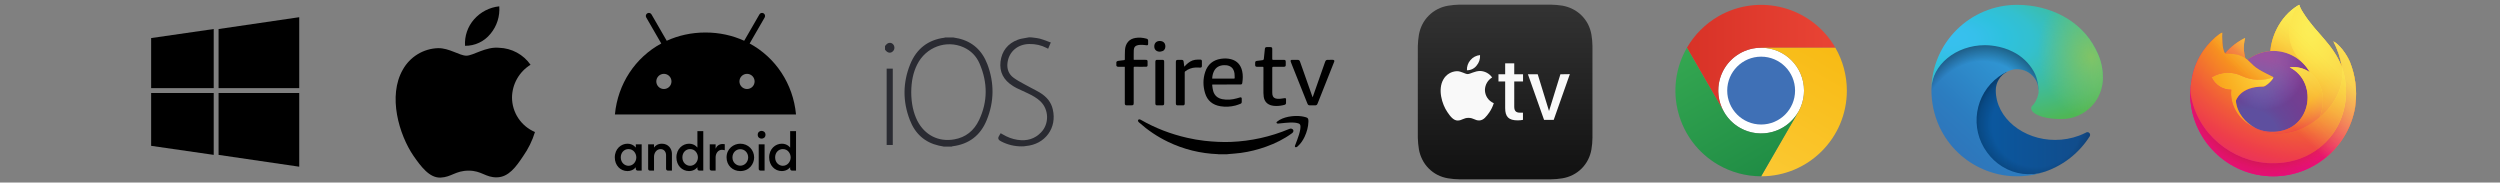
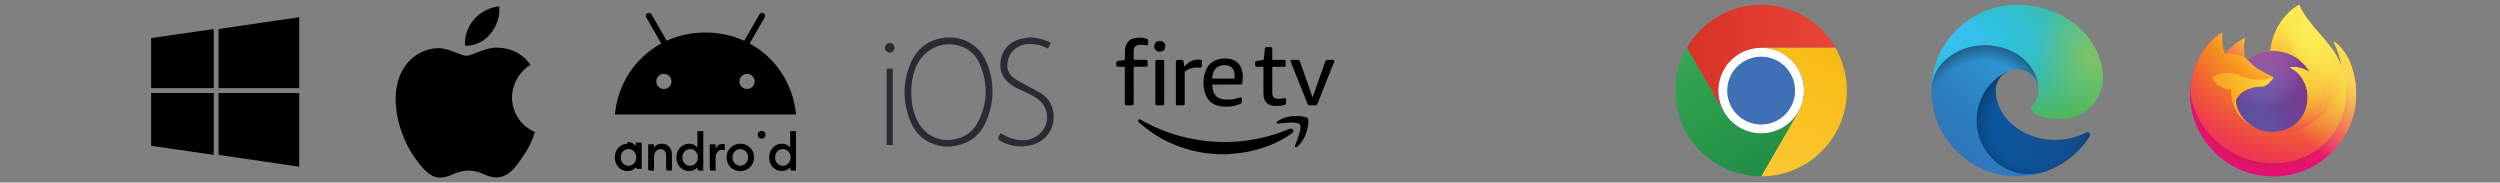
<svg xmlns="http://www.w3.org/2000/svg" id="Layer_1" data-name="Layer 1" version="1.1" viewBox="0 0 315 23">
  <rect x="0" y="0" width="315" height="23" fill="#808080" stroke="none" />
  <defs>
    <style>
      .cls-1 {
        fill: #2a2b32;
      }

      .cls-1, .cls-2, .cls-3, .cls-4, .cls-5, .cls-6, .cls-7, .cls-8, .cls-9, .cls-10, .cls-11, .cls-12, .cls-13, .cls-14, .cls-15, .cls-16, .cls-17, .cls-18, .cls-19, .cls-20, .cls-21, .cls-22, .cls-23, .cls-24, .cls-25, .cls-26, .cls-27 {
        stroke-width: 0px;
      }

      .cls-2 {
        fill: url(#radial-gradient-2);
        opacity: .41;
      }

      .cls-2, .cls-17 {
        isolation: isolate;
      }

      .cls-3 {
        fill: url(#linear-gradient);
      }

      .cls-4 {
        fill: url(#radial-gradient-14);
      }

      .cls-5 {
        fill: url(#radial-gradient-13);
      }

      .cls-6 {
        fill: url(#radial-gradient-12);
      }

      .cls-7 {
        fill: url(#radial-gradient-11);
      }

      .cls-8 {
        fill: url(#radial-gradient-10);
      }

      .cls-9 {
        fill: #000;
      }

      .cls-10 {
        fill: url(#radial-gradient-3);
      }

      .cls-11 {
        fill: url(#radial-gradient-4);
      }

      .cls-12 {
        fill: url(#radial-gradient-6);
      }

      .cls-13 {
        fill: url(#radial-gradient-9);
      }

      .cls-14 {
        fill: url(#radial-gradient-8);
      }

      .cls-15 {
        fill: url(#radial-gradient-5);
      }

      .cls-16 {
        fill: url(#radial-gradient-7);
      }

      .cls-17 {
        fill: url(#radial-gradient);
        opacity: .35;
      }

      .cls-18 {
        fill: url(#linear-gradient-4);
      }

      .cls-19 {
        fill: url(#linear-gradient-2);
      }

      .cls-20 {
        fill: url(#linear-gradient-3);
      }

      .cls-21 {
        fill: url(#linear-gradient-8);
      }

      .cls-22 {
        fill: url(#linear-gradient-7);
      }

      .cls-23 {
        fill: url(#linear-gradient-5);
      }

      .cls-24 {
        fill: url(#linear-gradient-6);
      }

      .cls-25 {
        fill: #f9f9f9;
      }

      .cls-26 {
        fill: #3f70b6;
      }

      .cls-27 {
        fill: #fff;
      }
    </style>
    <linearGradient id="linear-gradient" x1="189.648" y1="790.437" x2="189.648" y2="768.586" gradientTransform="translate(0 -768)" gradientUnits="userSpaceOnUse">
      <stop offset="0" stop-color="#111" />
      <stop offset="1" stop-color="#333" />
    </linearGradient>
    <linearGradient id="linear-gradient-2" x1="252.908" y1="169.452" x2="267.957" y2="169.452" gradientTransform="translate(-4.6 185) scale(1 -1)" gradientUnits="userSpaceOnUse">
      <stop offset="0" stop-color="#095aa3" />
      <stop offset="1" stop-color="#124b89" />
    </linearGradient>
    <radialGradient id="radial-gradient" cx="261.222" cy="141.93" fx="261.222" fy="141.93" r="8.053" gradientTransform="translate(-4.6 150.5) scale(1 -.95)" gradientUnits="userSpaceOnUse">
      <stop offset=".7" stop-color="#000" stop-opacity="0" />
      <stop offset=".9" stop-color="#000" stop-opacity=".5" />
      <stop offset="1" stop-color="#000" />
    </radialGradient>
    <linearGradient id="linear-gradient-3" x1="260.847" y1="175.976" x2="251.452" y2="165.737" gradientTransform="translate(-4.6 185) scale(1 -1)" gradientUnits="userSpaceOnUse">
      <stop offset="0" stop-color="#2e9ad6" />
      <stop offset=".2" stop-color="#2f92d0" />
      <stop offset=".7" stop-color="#2c7dc0" />
      <stop offset="1" stop-color="#2e76bb" />
    </linearGradient>
    <radialGradient id="radial-gradient-2" cx="-585.499" cy="97.117" fx="-585.499" fy="97.117" r="12.088" gradientTransform="translate(414.815 -550.434) rotate(-81.384) scale(1.001 -.809) skewX(-.069)" gradientUnits="userSpaceOnUse">
      <stop offset=".8" stop-color="#000" stop-opacity="0" />
      <stop offset=".9" stop-color="#000" stop-opacity=".5" />
      <stop offset="1" stop-color="#000" />
    </radialGradient>
    <radialGradient id="radial-gradient-3" cx="442.307" cy="1045.049" fx="442.307" fy="1045.049" r="17.085" gradientTransform="translate(-1962.48 -521.351) rotate(92.291) scale(1.001 -2.131) skewX(-.297)" gradientUnits="userSpaceOnUse">
      <stop offset="0" stop-color="#38c0f0" />
      <stop offset=".1" stop-color="#36c0eb" />
      <stop offset=".2" stop-color="#2ec1de" />
      <stop offset=".3" stop-color="#33c0cf" />
      <stop offset=".7" stop-color="#4fb755" />
    </radialGradient>
    <radialGradient id="radial-gradient-4" cx="691.949" cy="867.898" fx="691.949" fy="867.898" r="8.213" gradientTransform="translate(-607.001 -457.541) rotate(73.74) scale(1 -.813) skewX(-.138)" gradientUnits="userSpaceOnUse">
      <stop offset="0" stop-color="#80c466" />
      <stop offset="1" stop-color="#80c466" stop-opacity="0" />
    </radialGradient>
    <linearGradient id="linear-gradient-4" x1="301.45" y1="779.036" x2="283.748" y2="796.116" gradientTransform="translate(-1.297 -761.057) scale(.982)" gradientUnits="userSpaceOnUse">
      <stop offset=".048" stop-color="#fbee57" />
      <stop offset=".111" stop-color="#ffe746" />
      <stop offset=".225" stop-color="#ffc830" />
      <stop offset=".368" stop-color="#f7971d" />
      <stop offset=".401" stop-color="#f58921" />
      <stop offset=".462" stop-color="#f16730" />
      <stop offset=".534" stop-color="#ee3d4b" />
      <stop offset=".705" stop-color="#e21686" />
    </linearGradient>
    <radialGradient id="radial-gradient-5" cx="-7674.529" cy="-7745.893" fx="-7674.529" fy="-7745.893" r="22.23" gradientTransform="translate(7830.322 7609.381) scale(.982)" gradientUnits="userSpaceOnUse">
      <stop offset=".129" stop-color="#fcbb4f" />
      <stop offset=".186" stop-color="#faaa32" />
      <stop offset=".247" stop-color="#f89b1f" />
      <stop offset=".283" stop-color="#f7971d" />
      <stop offset=".403" stop-color="#f05940" />
      <stop offset=".467" stop-color="#ee3d54" />
      <stop offset=".71" stop-color="#ec1c6d" />
      <stop offset=".782" stop-color="#e80d78" />
      <stop offset=".86" stop-color="#e30780" />
    </radialGradient>
    <radialGradient id="radial-gradient-6" cx="-7682.782" cy="-7736.814" fx="-7682.782" fy="-7736.814" r="22.23" gradientTransform="translate(7830.322 7609.381) scale(.982)" gradientUnits="userSpaceOnUse">
      <stop offset=".3" stop-color="#951b1e" />
      <stop offset=".351" stop-color="#b11f28" stop-opacity=".74" />
      <stop offset=".435" stop-color="#da293d" stop-opacity=".343" />
      <stop offset=".497" stop-color="#ee374e" stop-opacity=".094" />
      <stop offset=".53" stop-color="#ee3d54" stop-opacity="0" />
    </radialGradient>
    <radialGradient id="radial-gradient-7" cx="-7680.031" cy="-7750.845" fx="-7680.031" fy="-7750.845" r="16.103" gradientTransform="translate(7830.322 7609.381) scale(.982)" gradientUnits="userSpaceOnUse">
      <stop offset=".132" stop-color="#fbee57" />
      <stop offset=".252" stop-color="#fcda3f" />
      <stop offset=".506" stop-color="#f89b1c" />
      <stop offset=".526" stop-color="#f7971d" />
    </radialGradient>
    <radialGradient id="radial-gradient-8" cx="-7685.258" cy="-7731.037" fx="-7685.258" fy="-7731.037" r="10.584" gradientTransform="translate(7830.322 7609.381) scale(.982)" gradientUnits="userSpaceOnUse">
      <stop offset=".353" stop-color="#4c88c7" />
      <stop offset=".472" stop-color="#6073b6" />
      <stop offset=".669" stop-color="#7661a9" />
      <stop offset="1" stop-color="#9953a0" />
    </radialGradient>
    <radialGradient id="radial-gradient-9" cx="-7787.764" cy="-7752.02" fx="-7787.764" fy="-7752.02" r="5.613" gradientTransform="translate(9813.578 6875.579) rotate(-13.592) scale(.982 1.15)" gradientUnits="userSpaceOnUse">
      <stop offset=".206" stop-color="#7661a9" stop-opacity="0" />
      <stop offset=".278" stop-color="#765da7" stop-opacity=".064" />
      <stop offset=".747" stop-color="#733593" stop-opacity=".45" />
      <stop offset=".975" stop-color="#6b2a84" stop-opacity=".6" />
    </radialGradient>
    <radialGradient id="radial-gradient-10" cx="-7683.057" cy="-7746.718" fx="-7683.057" fy="-7746.718" r="7.615" gradientTransform="translate(7830.322 7609.381) scale(.982)" gradientUnits="userSpaceOnUse">
      <stop offset="0" stop-color="#fde021" />
      <stop offset=".121" stop-color="#fdda26" />
      <stop offset=".295" stop-color="#ffc82b" />
      <stop offset=".502" stop-color="#f9a732" />
      <stop offset=".732" stop-color="#f37d3a" />
      <stop offset=".792" stop-color="#f2713f" />
    </radialGradient>
    <radialGradient id="radial-gradient-11" cx="-7677.005" cy="-7751.67" fx="-7677.005" fy="-7751.67" r="32.492" gradientTransform="translate(7830.322 7609.381) scale(.982)" gradientUnits="userSpaceOnUse">
      <stop offset=".113" stop-color="#fbee57" />
      <stop offset=".456" stop-color="#f7971d" />
      <stop offset=".622" stop-color="#f0593a" />
      <stop offset=".716" stop-color="#ee3d4b" />
      <stop offset=".904" stop-color="#e21686" />
    </radialGradient>
    <radialGradient id="radial-gradient-12" cx="-7505.797" cy="-8540.972" fx="-7505.797" fy="-8540.972" r="23.798" gradientTransform="translate(-4413.832 7911.72) rotate(83.976) scale(.982 .645)" gradientUnits="userSpaceOnUse">
      <stop offset="0" stop-color="#fbee57" />
      <stop offset=".06" stop-color="#ffe746" />
      <stop offset=".168" stop-color="#ffc830" />
      <stop offset=".304" stop-color="#f7971d" />
      <stop offset=".356" stop-color="#f58921" />
      <stop offset=".455" stop-color="#f16730" />
      <stop offset=".57" stop-color="#ee3d4b" />
      <stop offset=".737" stop-color="#e21686" />
    </radialGradient>
    <radialGradient id="radial-gradient-13" cx="-7683.057" cy="-7743.967" fx="-7683.057" fy="-7743.967" r="20.282" gradientTransform="translate(7830.322 7609.381) scale(.982)" gradientUnits="userSpaceOnUse">
      <stop offset=".137" stop-color="#fbee57" />
      <stop offset=".48" stop-color="#f7971d" />
      <stop offset=".592" stop-color="#f0593a" />
      <stop offset=".655" stop-color="#ee3d4b" />
      <stop offset=".904" stop-color="#e21686" />
    </radialGradient>
    <radialGradient id="radial-gradient-14" cx="-7677.83" cy="-7742.867" fx="-7677.83" fy="-7742.867" r="22.2" gradientTransform="translate(7830.322 7609.381) scale(.982)" gradientUnits="userSpaceOnUse">
      <stop offset=".094" stop-color="#fbee57" />
      <stop offset=".231" stop-color="#fcdf41" />
      <stop offset=".509" stop-color="#faad21" />
      <stop offset=".626" stop-color="#f7971d" />
    </radialGradient>
    <linearGradient id="linear-gradient-5" x1="301.237" y1="778.947" x2="286.177" y2="794.01" gradientTransform="translate(-1.297 -761.057) scale(.982)" gradientUnits="userSpaceOnUse">
      <stop offset=".167" stop-color="#fbee57" stop-opacity=".8" />
      <stop offset=".266" stop-color="#fbee57" stop-opacity=".634" />
      <stop offset=".489" stop-color="#fbee57" stop-opacity=".217" />
      <stop offset=".6" stop-color="#fbee57" stop-opacity="0" />
    </linearGradient>
    <linearGradient id="linear-gradient-6" x1="212.552" y1="775.364" x2="231.256" y2="775.364" gradientTransform="translate(0 -768)" gradientUnits="userSpaceOnUse">
      <stop offset="0" stop-color="#d83227" />
      <stop offset="1" stop-color="#e94435" />
    </linearGradient>
    <linearGradient id="linear-gradient-7" x1="220.429" y1="790.07" x2="229.781" y2="773.872" gradientTransform="translate(0 -768)" gradientUnits="userSpaceOnUse">
      <stop offset="0" stop-color="#fbc934" />
      <stop offset="1" stop-color="#f8bb15" />
    </linearGradient>
    <linearGradient id="linear-gradient-8" x1="223.071" y1="789.539" x2="213.72" y2="773.341" gradientTransform="translate(0 -768)" gradientUnits="userSpaceOnUse">
      <stop offset="0" stop-color="#208d45" />
      <stop offset="1" stop-color="#34a751" />
    </linearGradient>
  </defs>
  <path class="cls-9" d="M26.928,19.514l-7.885-1.139v-6.658h7.885v7.797ZM26.928,11.104h-7.885v-6.308l7.885-1.139v7.447ZM37.703,21.004l-10.163-1.489v-7.797h10.163v9.286ZM37.703,11.104h-10.163V3.657l10.163-1.489v8.936Z" />
  <g>
    <path class="cls-9" d="M64.513,12.275c.011-.827.23-1.638.639-2.358.408-.719.992-1.324,1.697-1.757-.448-.639-1.038-1.166-1.725-1.537s-1.45-.577-2.23-.602c-1.664-.175-3.278.996-4.126.996-.864,0-2.17-.978-3.576-.95-.91.029-1.796.294-2.573.768s-1.418,1.141-1.86,1.936c-1.917,3.318-.487,8.195,1.349,10.878.919,1.313,1.992,2.781,3.397,2.729,1.375-.057,1.888-.877,3.547-.877,1.644,0,2.126.877,3.559.844,1.475-.024,2.404-1.319,3.291-2.645.66-.936,1.168-1.97,1.505-3.065-.857-.362-1.588-.969-2.103-1.744s-.789-1.685-.79-2.615l-.001-.001Z" />
    <path class="cls-9" d="M61.804,4.256c.804-.965,1.201-2.206,1.104-3.459-1.229.129-2.364.716-3.179,1.645-.399.454-.704.981-.898,1.553-.195.572-.274,1.176-.235,1.778.615.006,1.223-.127,1.778-.39.556-.263,1.045-.648,1.43-1.127Z" />
  </g>
  <g>
    <path class="cls-1" d="M118.972,18.257c-.217-.043-.434-.076-.651-.13-1.726-.402-2.888-1.487-3.496-3.116-.879-2.269-.868-4.581.055-6.84.76-1.835,2.138-2.964,4.158-3.214.032,0,.065-.022.086-.033h.945c.228.043.456.076.684.13,1.715.413,2.855,1.509,3.452,3.127.858,2.28.847,4.603-.087,6.861-.749,1.835-2.138,2.92-4.136,3.17-.043,0-.076.022-.119.043h-.891v.002ZM114.597,11.635c.011,1.248.207,2.519.804,3.68.977,1.9,2.79,2.823,4.874,2.453,1.542-.271,2.638-1.172,3.301-2.573,1.129-2.41,1.118-4.853.054-7.285-.423-.977-1.129-1.704-2.106-2.15-2.302-1.042-4.994-.054-6.145,2.258-.575,1.129-.771,2.345-.782,3.615v.002Z" />
    <path class="cls-1" d="M119.907,18.474h-.977c-.065-.011-.141-.022-.207-.043-.141-.022-.293-.054-.445-.087-1.758-.402-2.985-1.498-3.647-3.246-.901-2.334-.88-4.69.054-7.002.803-1.965,2.258-3.083,4.321-3.344l.065-.033h1.031c.076.011.152.033.228.043.152.022.304.054.467.087,1.737.413,2.953,1.509,3.615,3.257.89,2.367.858,4.723-.087,7.024-.781,1.932-2.236,3.04-4.31,3.3h-.01s-.011,0-.011.011c0,0-.087.033-.087.033ZM114.815,11.634c.011,1.411.272,2.584.771,3.583.934,1.813,2.671,2.692,4.647,2.345,1.433-.25,2.486-1.075,3.137-2.453,1.086-2.302,1.097-4.69.054-7.1-.401-.934-1.074-1.618-1.997-2.041-2.193-.988-4.766-.043-5.863,2.16-.499.988-.738,2.106-.749,3.507v-.001ZM124.097,14.5c-.097.261-.206.532-.336.793-.163.347-.358.673-.576.955.283-.369.532-.803.728-1.281.065-.152.13-.315.184-.467ZM123.826,7.856c.098.239.195.478.282.717-.032-.098-.076-.206-.108-.304-.055-.141-.109-.282-.174-.413ZM118.029,5.403c-.771.25-1.423.662-1.955,1.248.554-.565,1.227-.988,1.955-1.248ZM119.95,5.153c.055,0,.12.011.174.011-.033,0-.054-.011-.087-.011h-.087ZM119.179,5.153c-.01,0-.021.011-.021.011.043,0,.087-.011.13-.011,0,0-.109,0-.109,0Z" />
    <path class="cls-1" d="M129.94,4.94c.347.054.716.076,1.053.163.38.098.749.25,1.129.391-.076.163-.119.261-.163.369-.716-.369-1.465-.521-2.258-.51-1.585.022-2.779,1.053-2.964,2.562-.097.847.163,1.574.858,2.084.467.347.999.619,1.498.901.597.336,1.216.619,1.802.977.771.467,1.346,1.097,1.553,1.998.51,2.215-.912,4.136-3.192,4.343-1.053.098-2.041-.076-2.986-.565-.358-.185-.347-.206-.119-.565.63.38,1.292.651,2.019.76,1.205.184,2.291-.109,3.159-1.01,1.119-1.151,1.086-3.072-.065-4.191-.477-.467-1.053-.782-1.639-1.064-.478-.217-.955-.434-1.411-.662-.163-.076-.315-.185-.478-.271-1.064-.662-1.596-1.585-1.444-2.855.152-1.248.847-2.128,2.019-2.573.424-.163.901-.206,1.347-.304.108.022.195.022.282.022h0Z" />
    <path class="cls-1" d="M128.724,18.444c-.901,0-1.748-.206-2.54-.608-.185-.098-.337-.174-.391-.347-.043-.163.044-.304.185-.532l.108-.174.185.109c.651.391,1.281.63,1.943.727,1.194.184,2.193-.13,2.964-.944,1.031-1.064.999-2.844-.065-3.887-.467-.456-1.042-.76-1.585-1.021-.467-.206-.945-.434-1.422-.662-.098-.043-.196-.108-.294-.163-.065-.033-.119-.076-.184-.109l-.011-.011c-1.183-.738-1.704-1.77-1.552-3.061.162-1.324.911-2.28,2.16-2.747.304-.119.641-.174.966-.228.141-.022.282-.054.424-.076l.032-.011h.033c.087.011.163.011.249.011h.033c.119.022.228.033.347.043.239.033.489.054.717.119.293.076.575.185.868.293.098.033.185.065.283.109l.228.076-.098.217c-.076.163-.119.261-.152.358l-.087.217-.217-.109c-.651-.337-1.357-.499-2.16-.489-1.477.022-2.573.977-2.747,2.367-.098.803.163,1.444.771,1.889.38.282.803.51,1.216.738.087.043.173.098.26.141.25.141.5.271.749.402.348.185.717.369,1.064.575.912.554,1.455,1.248,1.65,2.139.261,1.129.055,2.226-.575,3.083-.641.879-1.628,1.411-2.801,1.52-.174.044-.369.044-.554.044v.002ZM127.856,10.464c.065.033.141.076.206.119.087.054.174.109.261.141.087.043.173.087.26.13-.38-.206-.76-.423-1.107-.684-.141-.098-.261-.217-.369-.337.195.228.445.445.749.63v.001ZM127.682,5.807c-.662.456-1.053,1.14-1.161,2.03-.066.554.01,1.042.217,1.476-.196-.413-.272-.89-.207-1.422.098-.879.521-1.607,1.151-2.084Z" />
    <path class="cls-1" d="M111.731,5.875c.022-.022.044-.043.065-.076.163-.206.391-.239.554-.087s.163.456,0,.608c-.163.163-.402.13-.554-.065-.021-.022-.043-.043-.065-.076,0,0,0-.304,0-.304Z" />
    <path class="cls-1" d="M112.109,6.637h-.032c-.163-.011-.326-.098-.445-.239-.022-.022-.054-.054-.087-.098l-.033-.054v-.456l.066-.065c.021-.022.032-.033.032-.043l.022-.022c.119-.152.282-.25.456-.261.152-.011.304.043.412.152.12.109.196.282.196.456,0,.185-.065.347-.196.456-.108.119-.249.174-.391.174h0ZM111.947,6.095l.021.022c.044.054.087.087.131.087.032,0,.065-.011.097-.043.033-.033.055-.087.055-.152,0-.054-.022-.109-.055-.141-.021-.022-.054-.033-.087-.033-.043,0-.097.033-.141.098,0,0-.011.011-.021.022v.141-.001Z" />
    <path class="cls-1" d="M112.275,18.052h-.337v-9.185h.337v9.185Z" />
    <path class="cls-1" d="M112.49,8.648h-.771v9.619h.771v-9.619Z" />
  </g>
  <g>
-     <path class="cls-3" d="M190.795.586h4.628c.483.009.965.051,1.443.127.455.079.895.226,1.306.436.414.207.79.48,1.116.808.326.324.598.698.808,1.107.207.415.351.858.427,1.316.079.474.122.953.127,1.434v11.551c-.006.484-.048.966-.127,1.443-.076.455-.22.895-.427,1.307-.419.831-1.093,1.505-1.924,1.924-.411.207-.852.351-1.306.426-.477.08-.96.123-1.443.127h-11.543c-.48-.005-.959-.047-1.433-.127-.458-.074-.902-.218-1.316-.426-.409-.21-.783-.482-1.107-.808-.328-.326-.6-.703-.808-1.116-.209-.411-.356-.852-.435-1.307-.078-.477-.124-.959-.136-1.443V5.822c.012-.48.058-.96.136-1.434.079-.458.226-.901.435-1.316.423-.822,1.093-1.492,1.915-1.915.414-.212.857-.359,1.316-.436.474-.078.953-.124,1.433-.136h6.915v.001Z" />
-     <path class="cls-25" d="M184.833,8.852c-.023-.464.133-.918.435-1.27.305-.366.742-.597,1.216-.644.037.478-.116.951-.426,1.316-.143.189-.328.342-.541.446s-.447.156-.684.153v-.001ZM187.101,11.329c.007-.317.093-.627.252-.902.159-.274.384-.504.656-.668-.172-.243-.397-.443-.658-.584-.261-.142-.552-.221-.849-.232-.68,0-1.252.39-1.578.39s-.817-.372-1.353-.363c-.349.011-.689.112-.988.294-.299.181-.546.436-.717.741-.726,1.252-.191,3.122.517,4.138.345.508.762,1.062,1.306,1.044.545-.018.717-.336,1.343-.336s.808.336,1.352.327c.545-.009.908-.508,1.271-1.016.244-.357.433-.749.562-1.161-.329-.138-.611-.369-.81-.666-.198-.297-.305-.646-.306-1.003v-.003ZM196.611,9.36l-1.434,4.628-1.424-4.628h-1.234l2.032,5.744h1.216l2.033-5.762-1.189.018h0ZM190.795,7.981h-1.144v1.379h-.844v.907h.844v3.348c0,1.107.445,1.552,1.588,1.552.219-.001.438-.023.654-.064v-.907h-.391c-.49,0-.707-.236-.707-.735v-3.194h1.107v-.907h-1.107v-1.379Z" />
-   </g>
+     </g>
  <g>
    <path class="cls-19" d="M262.86,16.692c-.29.151-.589.283-.895.397-.969.361-1.996.544-3.03.54-3.993,0-7.47-2.743-7.47-6.272.011-.962.54-1.843,1.384-2.304-3.613.152-4.541,3.917-4.541,6.12,0,6.247,5.748,6.871,6.989,6.871.667,0,1.671-.194,2.279-.388l.11-.034c2.326-.804,4.309-2.376,5.622-4.457.096-.16.045-.367-.115-.464-.102-.061-.228-.065-.333-.009h0Z" />
    <path class="cls-17" d="M262.86,16.692c-.29.151-.589.283-.895.397-.969.361-1.996.544-3.03.54-3.993,0-7.47-2.743-7.47-6.272.011-.962.54-1.843,1.384-2.304-3.613.152-4.541,3.917-4.541,6.12,0,6.247,5.748,6.871,6.989,6.871.667,0,1.671-.194,2.279-.388l.11-.034c2.326-.804,4.309-2.376,5.622-4.457.096-.16.045-.367-.115-.464-.102-.061-.228-.065-.333-.009h0Z" />
    <path class="cls-20" d="M252.275,20.981c-.751-.467-1.403-1.078-1.916-1.798-2.219-3.038-1.556-7.3,1.482-9.519.318-.232.655-.436,1.008-.61.27-.127.718-.346,1.317-.338.855.007,1.658.413,2.169,1.097.34.457.526,1.009.532,1.579,0-.017,2.068-6.719-6.753-6.719-3.706,0-6.753,3.512-6.753,6.601-.015,1.632.334,3.247,1.021,4.727,2.33,4.961,8.004,7.391,13.202,5.656-1.781.562-3.718.316-5.301-.675h-.008v-.001Z" />
    <path class="cls-2" d="M252.275,20.981c-.751-.467-1.403-1.078-1.916-1.798-2.219-3.038-1.556-7.3,1.482-9.519.318-.232.655-.436,1.008-.61.27-.127.718-.346,1.317-.338.855.007,1.658.413,2.169,1.097.34.457.526,1.009.532,1.579,0-.017,2.068-6.719-6.753-6.719-3.706,0-6.753,3.512-6.753,6.601-.015,1.632.334,3.247,1.021,4.727,2.33,4.961,8.004,7.391,13.202,5.656-1.781.562-3.718.316-5.301-.675h-.008v-.001Z" />
    <path class="cls-10" d="M256.217,13.172c-.076.084-.287.211-.287.473,0,.219.144.439.405.616,1.207.844,3.495.726,3.503.726.9,0,1.783-.243,2.558-.701,1.587-.928,2.563-2.627,2.566-4.465.025-1.891-.675-3.149-.954-3.706-1.798-3.495-5.656-5.504-9.851-5.504-5.908,0-10.722,4.745-10.805,10.653.042-3.081,3.106-5.571,6.753-5.571.295,0,1.984.025,3.545.844,1.097.545,2.006,1.407,2.608,2.473.515.895.608,2.034.608,2.49s-.228,1.123-.658,1.68l.008-.008h.001Z" />
    <path class="cls-11" d="M256.217,13.172c-.076.084-.287.211-.287.473,0,.219.144.439.405.616,1.207.844,3.495.726,3.503.726.9,0,1.783-.243,2.558-.701,1.587-.928,2.563-2.627,2.566-4.465.025-1.891-.675-3.149-.954-3.706-1.798-3.495-5.656-5.504-9.851-5.504-5.908,0-10.722,4.745-10.805,10.653.042-3.081,3.106-5.571,6.753-5.571.295,0,1.984.025,3.545.844,1.097.545,2.006,1.407,2.608,2.473.515.895.608,2.034.608,2.49s-.228,1.123-.658,1.68l.008-.008h.001Z" />
  </g>
  <g>
    <path class="cls-18" d="M296.114,7.865c-.455-1.095-1.378-2.277-2.101-2.65.515.998.873,2.07,1.06,3.177l.002.018c-1.184-2.95-3.191-4.142-4.831-6.733-.083-.131-.166-.262-.247-.401-.046-.079-.083-.15-.115-.216-.068-.132-.12-.271-.156-.415,0-.014-.01-.025-.024-.027-.006-.002-.013-.002-.02,0-.001,0-.004.002-.005.003s-.005.003-.008.004l.004-.007c-2.63,1.54-3.523,4.39-3.604,5.817-1.051.072-2.055.459-2.883,1.111-.086-.073-.176-.141-.27-.205-.239-.835-.249-1.719-.029-2.559-.966.468-1.824,1.131-2.52,1.948h-.005c-.415-.526-.386-2.261-.362-2.623-.123.049-.24.112-.35.186-.366.261-.709.555-1.023.877-.358.363-.686.756-.979,1.174v.002-.002c-.673.954-1.151,2.032-1.405,3.172l-.014.069c-.02.092-.091.554-.103.654,0,.008-.002.015-.002.023-.092.476-.148.959-.17,1.444v.054c.01,5.783,4.707,10.463,10.49,10.453,5.086-.009,9.43-3.671,10.299-8.683.018-.135.032-.269.048-.405.216-1.783-.018-3.591-.679-5.26v.002l.002-.002ZM284.046,16.062c.049.024.095.049.145.071l.007.005c-.051-.024-.102-.05-.152-.076h0ZM295.076,8.413v-.01l.002.011h-.002v-.001Z" />
    <path class="cls-15" d="M296.114,7.865c-.455-1.095-1.378-2.277-2.101-2.65.515.998.873,2.07,1.06,3.177v.01l.002.011c.807,2.31.69,4.842-.326,7.068-1.2,2.575-4.104,5.214-8.651,5.085-4.912-.139-9.24-3.785-10.048-8.559-.147-.753,0-1.135.074-1.747-.101.475-.157.959-.168,1.445v.054c.01,5.783,4.707,10.463,10.49,10.453,5.086-.009,9.43-3.671,10.299-8.683.018-.135.032-.269.048-.405.216-1.783-.018-3.591-.679-5.26h-.001l.001.001Z" />
    <path class="cls-12" d="M296.114,7.865c-.455-1.095-1.378-2.277-2.101-2.65.515.998.873,2.07,1.06,3.177v.01l.002.011c.807,2.31.69,4.842-.326,7.068-1.2,2.575-4.104,5.214-8.651,5.085-4.912-.139-9.24-3.785-10.048-8.559-.147-.753,0-1.135.074-1.747-.101.475-.157.959-.168,1.445v.054c.01,5.783,4.707,10.463,10.49,10.453,5.086-.009,9.43-3.671,10.299-8.683.018-.135.032-.269.048-.405.216-1.783-.018-3.591-.679-5.26h-.001l.001.001Z" />
    <path class="cls-16" d="M291.024,9.095c.023.016.044.032.065.048-.263-.466-.59-.893-.973-1.268-3.256-3.256-.853-7.057-.448-7.251l.004-.006c-2.63,1.54-3.523,4.39-3.604,5.817.122-.008.243-.019.368-.019,1.9.004,3.651,1.027,4.587,2.679h.001Z" />
    <path class="cls-14" d="M286.442,9.746c-.017.26-.937,1.159-1.259,1.159-2.977,0-3.461,1.801-3.461,1.801.132,1.517,1.189,2.767,2.466,3.426.058.03.118.058.177.084.102.045.205.087.307.126.438.155.898.244,1.362.263,5.22.245,6.23-6.241,2.464-8.124.888-.116,1.788.103,2.525.613-.936-1.653-2.688-2.676-4.587-2.679-.124,0-.246.01-.368.019-1.051.072-2.055.459-2.883,1.111.16.135.34.316.719.69.711.7,2.533,1.425,2.537,1.51v.002l.001-.001Z" />
    <path class="cls-13" d="M286.442,9.746c-.017.26-.937,1.159-1.259,1.159-2.977,0-3.461,1.801-3.461,1.801.132,1.517,1.189,2.767,2.466,3.426.058.03.118.058.177.084.102.045.205.087.307.126.438.155.898.244,1.362.263,5.22.245,6.23-6.241,2.464-8.124.888-.116,1.788.103,2.525.613-.936-1.653-2.688-2.676-4.587-2.679-.124,0-.246.01-.368.019-1.051.072-2.055.459-2.883,1.111.16.135.34.316.719.69.711.7,2.533,1.425,2.537,1.51v.002l.001-.001Z" />
    <path class="cls-8" d="M282.697,7.198c.085.054.155.101.216.143-.239-.835-.249-1.719-.029-2.559-.966.468-1.824,1.131-2.52,1.948.051-.001,1.57-.029,2.334.468h-.001Z" />
    <path class="cls-7" d="M276.05,12.007c.808,4.774,5.136,8.421,10.048,8.559,4.547.129,7.451-2.511,8.651-5.085,1.016-2.226,1.133-4.758.326-7.068v-.01c0-.008-.002-.012,0-.01l.002.018c.371,2.425-.862,4.774-2.791,6.365l-.006.014c-3.758,3.061-7.354,1.846-8.081,1.351-.051-.024-.102-.05-.152-.076-2.191-1.047-3.096-3.042-2.902-4.755-1.062.016-2.035-.596-2.48-1.56,1.169-.716,2.627-.775,3.85-.155,1.24.563,2.651.618,3.931.155-.004-.085-1.826-.811-2.537-1.51-.38-.374-.56-.554-.719-.69-.086-.073-.176-.141-.27-.205-.062-.042-.132-.088-.216-.143-.764-.497-2.283-.469-2.333-.468h-.005c-.415-.526-.386-2.261-.362-2.623-.123.049-.24.112-.35.186-.366.261-.709.555-1.023.877-.36.362-.689.754-.983,1.172v.002-.002c-.673.954-1.151,2.032-1.405,3.172-.005.021-.377,1.648-.194,2.491h.002l-.001-.002Z" />
    <path class="cls-6" d="M290.116,7.873c.382.375.71.803.973,1.27.058.043.111.087.157.129,2.374,2.188,1.13,5.282,1.037,5.501,1.928-1.589,3.161-3.939,2.791-6.365-1.184-2.953-3.193-4.144-4.831-6.735-.083-.131-.166-.262-.247-.401-.046-.079-.083-.15-.115-.216-.068-.132-.12-.271-.156-.415,0-.014-.01-.025-.024-.027-.006-.002-.013-.002-.02,0-.001,0-.004.002-.005.003s-.005.003-.008.004c-.405.192-2.807,3.996.448,7.249v.005-.002Z" />
    <path class="cls-5" d="M291.246,9.273c-.046-.042-.099-.085-.157-.129-.021-.016-.042-.032-.065-.048-.737-.51-1.636-.729-2.525-.613,3.766,1.883,2.756,8.367-2.464,8.124-.465-.019-.924-.108-1.362-.263-.102-.038-.205-.08-.307-.126-.059-.027-.118-.054-.177-.084l.007.005c.728.497,4.323,1.711,8.081-1.351l.006-.014c.094-.219,1.338-3.312-1.037-5.501h0Z" />
    <path class="cls-4" d="M281.722,12.704s.483-1.801,3.461-1.801c.322,0,1.243-.898,1.259-1.159-1.28.464-2.691.408-3.931-.155-1.223-.62-2.68-.562-3.85.155.446.964,1.418,1.576,2.48,1.56-.194,1.712.711,3.707,2.902,4.755.049.024.095.049.145.071-1.279-.661-2.335-1.91-2.466-3.426h0Z" />
    <path class="cls-23" d="M296.114,7.865c-.455-1.095-1.378-2.277-2.101-2.65.515.998.873,2.07,1.06,3.177l.002.018c-1.184-2.95-3.191-4.142-4.831-6.733-.083-.131-.166-.262-.247-.401-.046-.079-.083-.15-.115-.216-.068-.132-.12-.271-.156-.415,0-.014-.01-.025-.024-.027-.006-.002-.013-.002-.02,0-.001,0-.004.002-.005.003s-.005.003-.008.004l.004-.007c-2.63,1.54-3.523,4.39-3.604,5.817.122-.008.243-.019.368-.019,1.9.004,3.651,1.027,4.587,2.679-.737-.51-1.636-.729-2.525-.613,3.766,1.883,2.756,8.367-2.464,8.124-.465-.019-.924-.108-1.362-.263-.102-.038-.205-.08-.307-.126-.059-.027-.118-.054-.177-.084l.007.005c-.051-.024-.102-.05-.152-.076.049.024.095.049.145.071-1.279-.661-2.335-1.91-2.466-3.426,0,0,.483-1.801,3.461-1.801.322,0,1.243-.898,1.259-1.159-.004-.085-1.826-.811-2.537-1.51-.38-.374-.56-.554-.719-.69-.086-.073-.176-.141-.27-.205-.239-.835-.249-1.719-.029-2.559-.966.468-1.824,1.131-2.52,1.948h-.005c-.415-.526-.386-2.261-.362-2.623-.123.049-.24.112-.35.186-.366.261-.709.555-1.023.877-.358.363-.686.756-.979,1.174v.002-.002c-.673.954-1.151,2.032-1.405,3.172l-.014.069c-.02.092-.108.56-.121.661-.081.483-.132.97-.155,1.46v.054c.01,5.783,4.707,10.463,10.49,10.453,5.086-.009,9.43-3.671,10.299-8.683.018-.135.032-.269.048-.405.216-1.783-.018-3.591-.679-5.26h0l.002-.001ZM295.075,8.403l.002.011-.002-.011Z" />
  </g>
  <g>
    <circle class="cls-27" cx="221.904" cy="11.411" r="5.4" />
    <path class="cls-24" d="M221.904,6.014h9.352c-2.981-5.165-9.584-6.935-14.749-3.954-1.643.948-3.007,2.313-3.955,3.956l4.676,8.099h.004c-1.494-2.578-.617-5.878,1.96-7.372.824-.478,1.76-.729,2.712-.728v-.001Z" />
    <circle class="cls-26" cx="221.904" cy="11.414" r="4.275" />
    <path class="cls-22" d="M226.58,14.115l-4.676,8.099c5.963,0,10.798-4.833,10.799-10.796,0-1.897-.499-3.76-1.448-5.403h-9.352v.004c2.978-.006,5.397,2.404,5.403,5.383.002.953-.249,1.889-.726,2.713Z" />
    <path class="cls-21" d="M217.227,14.115l-4.676-8.099c-2.982,5.164-1.214,11.768,3.95,14.75,1.643.949,3.506,1.448,5.403,1.447l4.676-8.099-.003-.003c-1.484,2.582-4.781,3.473-7.364,1.988-.826-.475-1.511-1.16-1.986-1.985v.001Z" />
  </g>
  <g id="HyWbRu.tif">
    <g>
      <path class="cls-9" d="M153.55,19.442c-.028-.006-.057-.017-.085-.018-2.209-.084-4.311-.598-6.303-1.557-1.333-.642-2.546-1.46-3.648-2.445-.032-.028-.063-.058-.087-.093-.048-.071-.059-.148-.008-.222.053-.075.133-.083.213-.061.046.013.089.038.132.062,1.822,1.046,3.763,1.786,5.811,2.253.719.164,1.444.297,2.177.377.566.062,1.135.11,1.704.135.545.024,1.092.032,1.637.01,2.538-.104,4.981-.645,7.326-1.625.11-.046.22-.074.337-.037.22.07.287.296.14.472-.035.042-.078.077-.122.109-.997.728-2.093,1.265-3.252,1.681-1.029.369-2.085.635-3.167.783-.552.075-1.109.106-1.664.157-.026.002-.051.012-.077.018h-1.062Z" />
      <path class="cls-9" d="M140.661,7.83c.047-.111.139-.151.252-.164.242-.028.483-.062.725-.089.067-.007.091-.03.091-.102.002-.384-.002-.768.018-1.151.021-.39.129-.756.39-1.06.244-.284.567-.423.928-.484.465-.078.923-.034,1.376.087.17.045.222.111.225.284.003.131.004.262-.001.393-.004.116-.06.17-.175.161-.185-.014-.369-.05-.554-.055-.179-.005-.361-.001-.536.032-.345.066-.529.275-.543.625-.016.389-.006.78-.01,1.17-.001.076.05.062.094.062.458 0.0.915 0,1.373 0.0.034,0,.067-.001.101.002.109.01.174.061.179.17.008.176.009.353 0.0.529-.005.116-.068.169-.184.171-.192.004-.384.003-.577.003-.29 0-.58.004-.87-.002-.091-.002-.118.021-.118.116.003,1.472.002,2.944.002,4.416,0,.29-.041.33-.333.33-.186,0-.372.001-.558-0-.151-.001-.217-.063-.229-.213-.003-.033-.001-.067-.001-.101,0-1.472,0-2.944,0-4.416v-.13c-.049,0-.087,0-.126,0-.226,0-.452-.004-.677.001-.121.003-.215-.029-.263-.148v-.439Z" />
      <path class="cls-9" d="M168.125,7.739c-.154.387-.308.773-.462,1.16-.546,1.377-1.092,2.754-1.639,4.13-.083.208-.143.246-.364.246-.186 0-.372,0-.558,0-.24,0-.291-.034-.382-.26-.262-.655-.523-1.31-.785-1.966-.406-1.017-.812-2.034-1.218-3.051-.033-.082-.066-.164-.09-.249-.038-.132.019-.207.158-.208.235-.002.47.002.705-.001.152-.002.255.06.306.206.134.381.272.762.406,1.143.381,1.081.76,2.163,1.141,3.244.012.034.027.067.048.121.02-.051.034-.083.045-.116.5-1.42 1-2.839,1.499-4.259.113-.32.14-.34.479-.34.171,0,.342.003.513-.001.083-.002.149.02.196.09v.11Z" />
      <path class="cls-9" d="M154.568,10.647c-.564,0-1.129,0-1.693,0-.139,0-.15.002-.132.136.031.234.054.473.121.698.169.57.57.9,1.147,1.014.61.12,1.213.067,1.808-.098.144-.04.286-.085.43-.122.141-.036.208.018.212.165.003.131-.001.262,0,.393.001.112-.046.2-.149.24-.215.082-.431.17-.654.226-.621.157-1.251.194-1.885.088-.972-.162-1.642-.694-1.931-1.643-.27-.885-.28-1.786.011-2.669.314-.953.982-1.515,1.982-1.666.426-.064.852-.061,1.27.049.779.205,1.232.724,1.408,1.497.113.494.09.992.016,1.489-.023.157-.078.201-.24.201-.574.001-1.147.001-1.721.001ZM152.737,9.901c.041.002.074.004.106.004.238 0.0.476 0.0.713 0.0.634,0,1.268-.001,1.902.001.078 0.0.117-.013.112-.103-.012-.188.001-.379-.025-.564-.056-.404-.237-.734-.628-.911-.215-.097-.445-.125-.678-.117-.588.021-1.047.254-1.303.808-.128.276-.185.569-.2.88Z" />
      <path class="cls-9" d="M159.193,10.209c0-.564-.002-1.127.002-1.691 0-.079-.02-.106-.102-.104-.235.005-.47.003-.705.001-.175-.001-.237-.064-.239-.237-.001-.085-.001-.171,0-.256.002-.162.055-.228.216-.251.199-.029.399-.05.598-.075.036-.004.072-.011.109-.015q.156-.02.172-.174c.044-.417.087-.835.131-1.253.016-.153.09-.22.246-.221.149-.001.299-.001.448,0,.168.001.235.063.236.23.002.423.003.847-.001,1.27-.001.081.019.11.106.109.445-.004.891-.002,1.336-.002.203 0.0.259.058.259.262,0,.128 0.0.256-0.0.384-.001.163-.061.227-.227.228-.442.002-.885.001-1.327.001q-.146,0-.146.141c0,1.048-0,2.096.001,3.144,0,.079.006.159.02.236.057.315.241.468.57.507.302.035.595-.013.889-.064.033-.006.066-.01.1-.011.113-.002.154.025.159.139.008.167.005.335-.005.501-.008.125-.105.182-.213.209-.165.041-.331.083-.5.103-.358.044-.717.057-1.073-.024-.58-.133-.936-.512-1.023-1.099-.024-.159-.036-.321-.037-.482-.005-.503-.002-1.005-.002-1.508Z" />
      <path class="cls-9" d="M149.25,8.384c.064-.072.124-.149.194-.216.324-.312.684-.566,1.14-.632.221-.032.449-.029.674-.026.125.001.182.078.182.206.001.198.001.396,0,.594-.001.147-.064.212-.214.21-.189-.003-.378-.023-.566-.015-.492.02-.934.183-1.324.486-.054.042-.061.09-.061.15.001,1.28.001,2.56.001,3.84,0,.036.001.073-.003.11-.015.121-.077.182-.198.184-.238.003-.476.003-.714,0-.118-.002-.178-.058-.196-.175-.005-.036-.006-.073-.006-.109-0-1.722-0-3.444-0-5.165,0-.23.054-.283.287-.284.146,0,.293-.001.439.001.163.002.229.058.252.216.029.201.053.403.08.604.011.008.022.015.033.023Z" />
      <path class="cls-9" d="M146.685,10.408c0,.871,0,1.743,0,2.614,0,.199-.055.253-.255.253-.21,0-.421.001-.631-0-.149-.001-.218-.068-.225-.216-.001-.021-0-.043-0-.064,0-1.724,0-3.449 0-5.173,0-.039.001-.08.008-.118.021-.104.076-.159.18-.161.247-.004.494-.005.741 0.0.128.003.182.076.182.223 0.0.88 0,1.761 0,2.641Z" />
      <path class="cls-9" d="M164.861,15.344c-.024.654-.194,1.272-.468,1.863-.212.458-.487.872-.864,1.212-.049.045-.101.097-.161.117-.056.019-.142.024-.183-.006-.032-.024-.036-.12-.017-.172.088-.249.191-.493.282-.742.157-.428.308-.859.382-1.311.021-.131.028-.267.026-.4-.002-.175-.087-.307-.259-.357-.142-.042-.289-.076-.436-.091-.417-.041-.834-.013-1.25.026-.297.028-.593.067-.891.091-.054.004-.128-.027-.163-.068-.049-.056-.008-.129.04-.169.096-.079.197-.154.304-.216.467-.266.976-.404,1.507-.468.432-.052.864-.059,1.295.003.18.026.36.065.534.117.249.075.308.164.321.424.002.049 0.0.098 0.0.146Z" />
      <path class="cls-9" d="M146.136,6.511c-.404,0-.671-.237-.695-.597-.036-.549.361-.825.871-.735.273.048.465.238.512.502.058.323-.053.614-.303.74-.116.058-.383.098-.386.089Z" />
    </g>
  </g>
  <g>
    <g>
-       <path class="cls-9" d="M79.058,18.107c-.785,0-1.593.629-1.593,1.73,0,1.007.71,1.718,1.593,1.718.729,0,1.053-.489,1.053-.489v.213c0,.101.095.213.213.213h.527v-3.31h-.74v.42s-.327-.495-1.053-.495h0ZM79.19,18.784c.646,0,.985.568.985,1.053,0,.54-.403,1.053-.984,1.053-.486,0-.973-.394-.973-1.06,0-.602.419-1.046.972-1.046Z" />
+       <path class="cls-9" d="M79.058,18.107c-.785,0-1.593.629-1.593,1.73,0,1.007.71,1.718,1.593,1.718.729,0,1.053-.489,1.053-.489c0,.101.095.213.213.213h.527v-3.31h-.74v.42s-.327-.495-1.053-.495h0ZM79.19,18.784c.646,0,.985.568.985,1.053,0,.54-.403,1.053-.984,1.053-.486,0-.973-.394-.973-1.06,0-.602.419-1.046.972-1.046Z" />
      <path class="cls-9" d="M81.88,21.493c-.114,0-.213-.082-.213-.213v-3.097h.74v.41c.168-.252.495-.486.998-.486.822,0,1.259.655,1.259,1.268v2.119h-.514c-.135,0-.226-.113-.226-.226v-1.73c0-.34-.208-.752-.689-.752-.519,0-.828.491-.828.952v1.756h-.527Z" />
      <path class="cls-9" d="M86.82,18.107c-.785,0-1.593.629-1.593,1.73,0,1.007.71,1.718,1.593,1.718.729,0,1.053-.489,1.053-.489v.213c0,.101.095.213.213.213h.527v-4.966h-.74v2.075s-.327-.495-1.053-.495h0ZM86.952,18.784c.646,0,.985.568.985,1.053,0,.54-.403,1.053-.984,1.053-.486,0-.973-.394-.973-1.06,0-.602.419-1.046.972-1.046Z" />
      <path class="cls-9" d="M89.641,21.493c-.114,0-.213-.082-.213-.213v-3.097h.74v.552c.127-.309.402-.589.89-.589.136,0,.263.025.263.025v.765s-.159-.063-.351-.063c-.519,0-.802.491-.802.952v1.668h-.527Z" />
-       <path class="cls-9" d="M95.811,21.493c-.114,0-.213-.082-.213-.213v-3.097h.74v3.31h-.527Z" />
      <path class="cls-9" d="M98.507,18.107c-.785,0-1.593.629-1.593,1.73,0,1.007.71,1.718,1.593,1.718.729,0,1.053-.489,1.053-.489v.213c0,.101.095.213.213.213h.527v-4.966h-.74v2.075s-.327-.495-1.053-.495h0ZM98.639,18.784c.646,0,.985.568.985,1.053,0,.54-.403,1.053-.984,1.053-.486,0-.973-.394-.973-1.06,0-.602.419-1.046.972-1.046Z" />
      <circle class="cls-9" cx="95.962" cy="16.98" r=".489" />
      <path class="cls-9" d="M93.273,18.106c-.822,0-1.726.614-1.726,1.726,0,1.013.769,1.724,1.724,1.724,1.176,0,1.75-.946,1.75-1.718,0-.947-.74-1.732-1.749-1.732h0ZM93.276,18.797c.569,0,.993.458.993,1.037,0,.589-.45,1.043-.991,1.043-.502,0-.99-.409-.99-1.033,0-.635.464-1.047.988-1.047h0Z" />
    </g>
    <path class="cls-9" d="M94.455,5.48l1.893-3.279c.107-.184.042-.417-.139-.524-.181-.107-.417-.045-.522.139l-1.918,3.321c-1.463-.668-3.11-1.041-4.881-1.041s-3.418.373-4.881,1.041l-1.918-3.321c-.107-.184-.34-.246-.524-.139-.184.107-.246.34-.139.524l1.893,3.279c-3.264,1.769-5.475,5.072-5.84,8.94h22.819c-.365-3.868-2.576-7.172-5.843-8.94h0ZM83.65,11.216c-.529,0-.956-.43-.956-.956,0-.529.43-.956.956-.956.529,0,.956.43.956.956.003.527-.427.956-.956.956ZM94.125,11.216c-.529,0-.956-.43-.956-.956,0-.529.43-.956.956-.956.529,0,.956.43.956.956.003.527-.427.956-.956.956Z" />
  </g>
</svg>